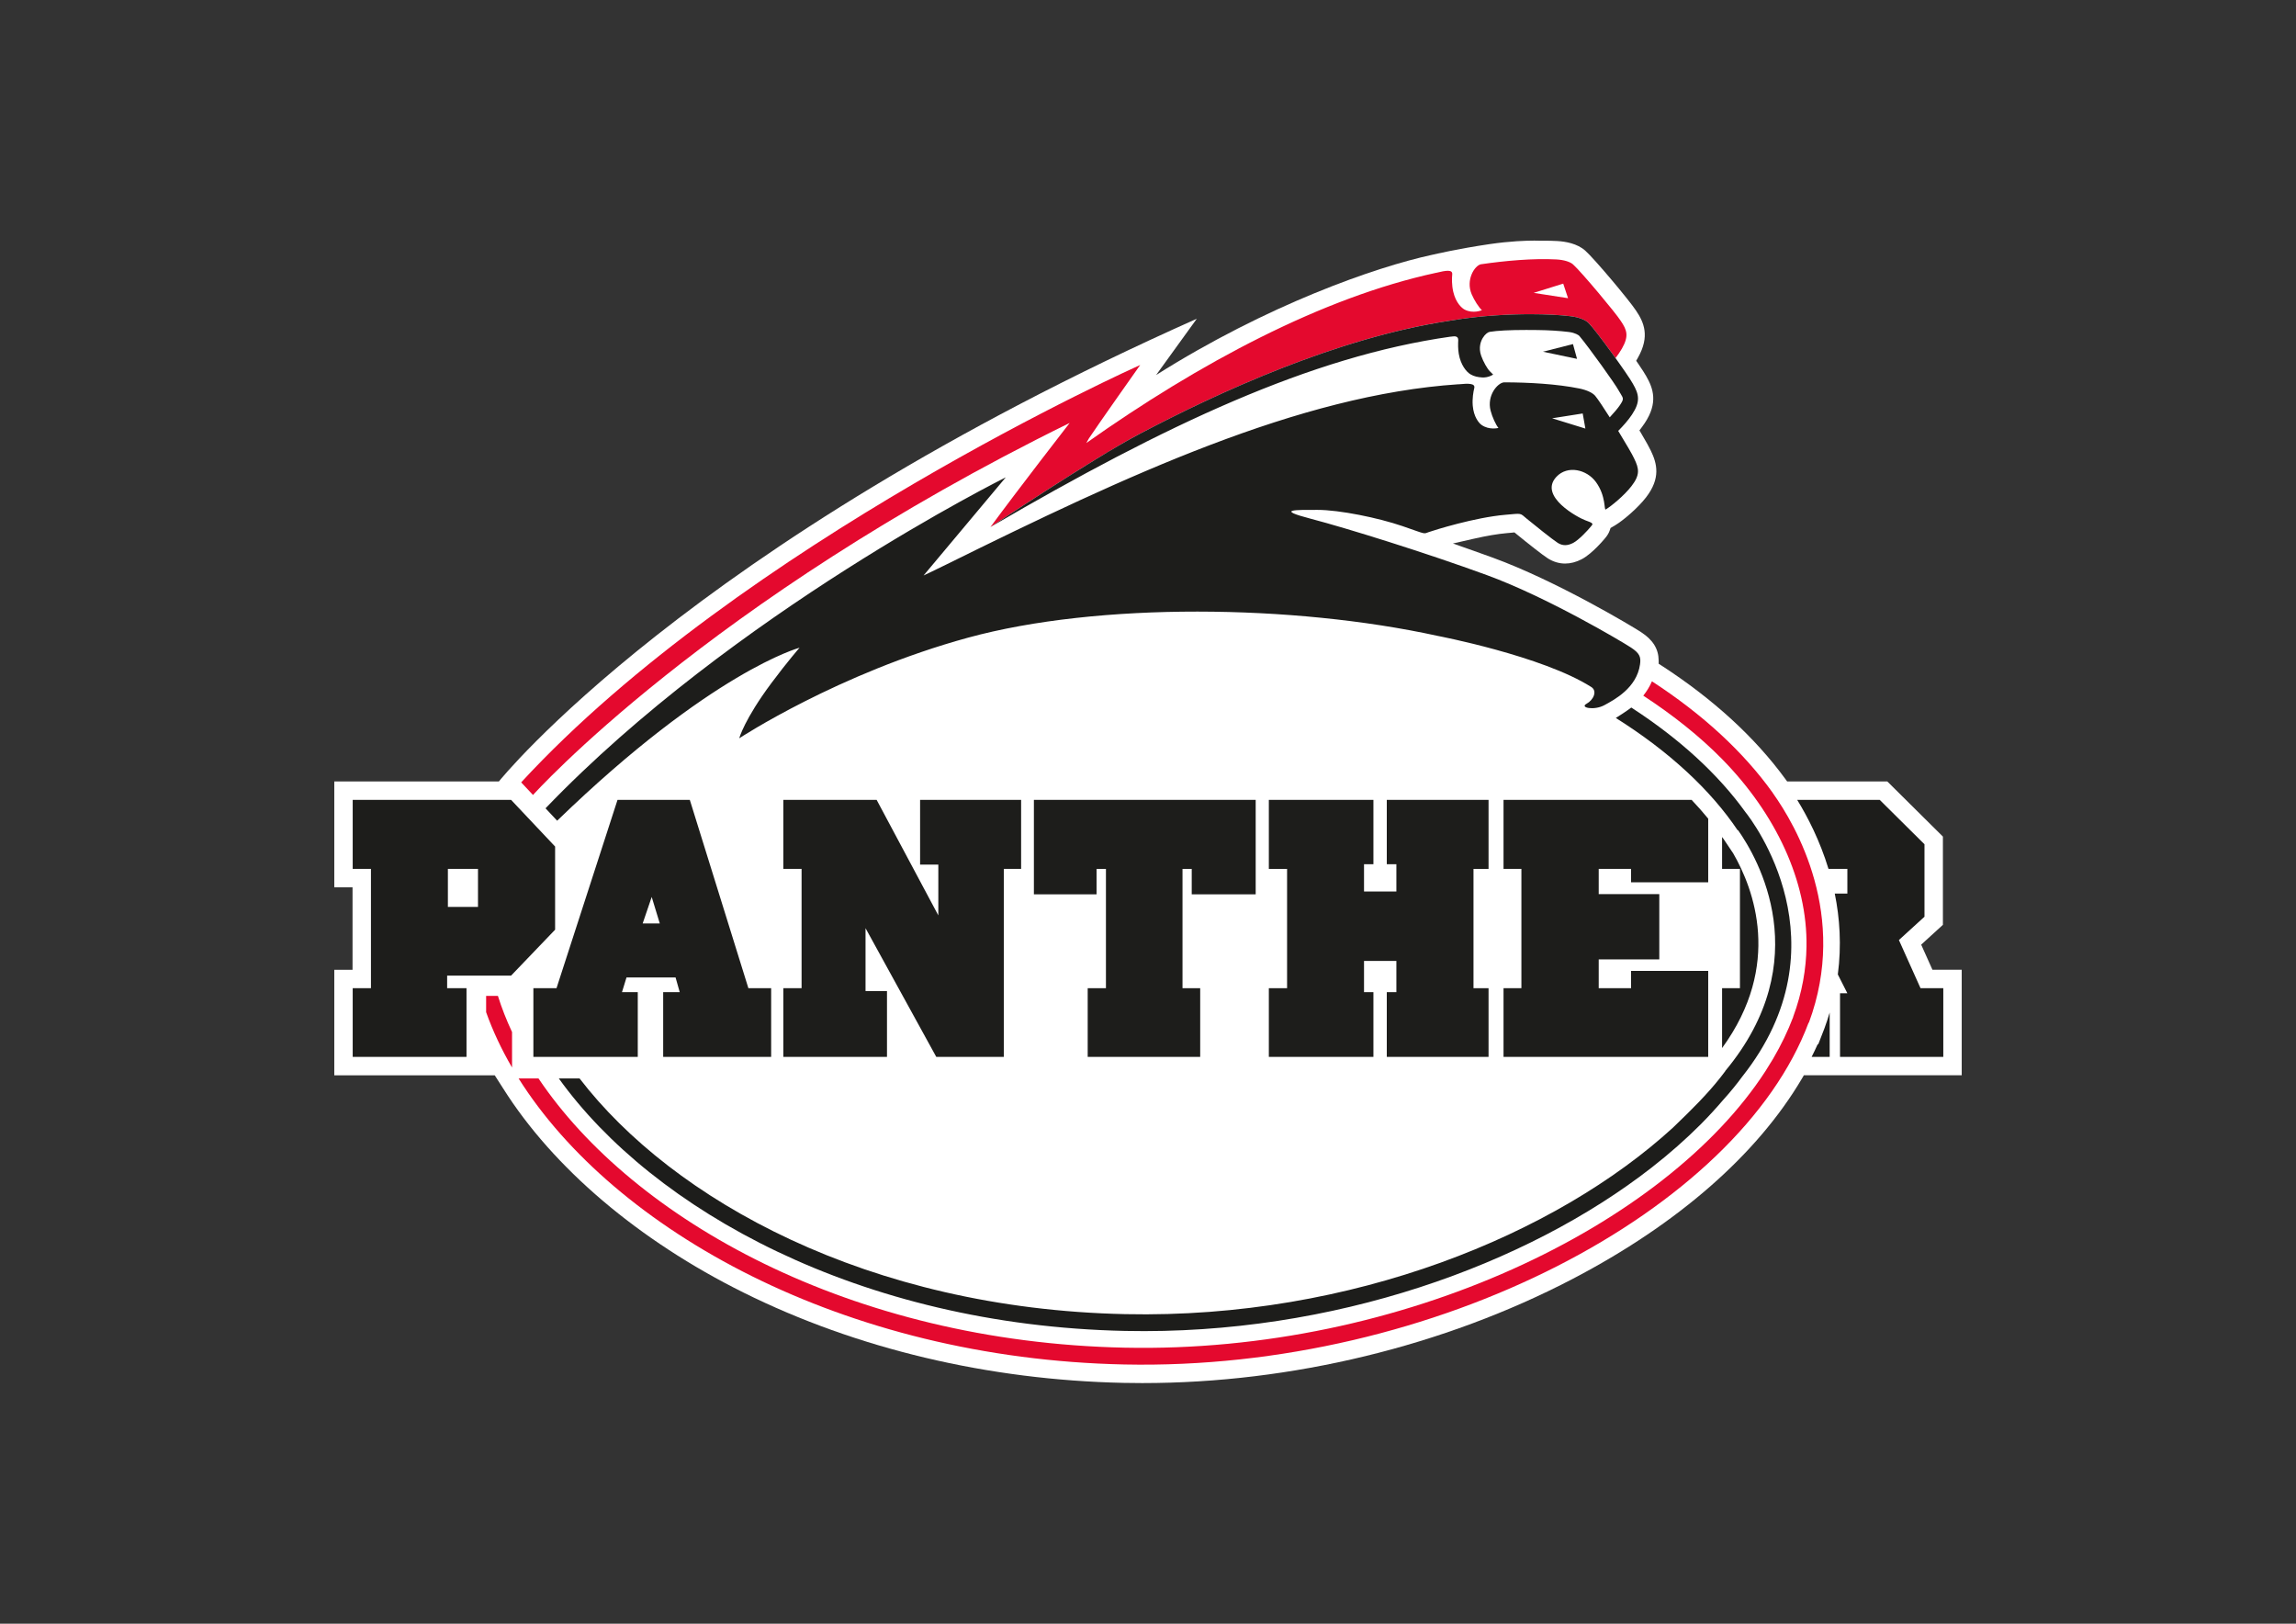
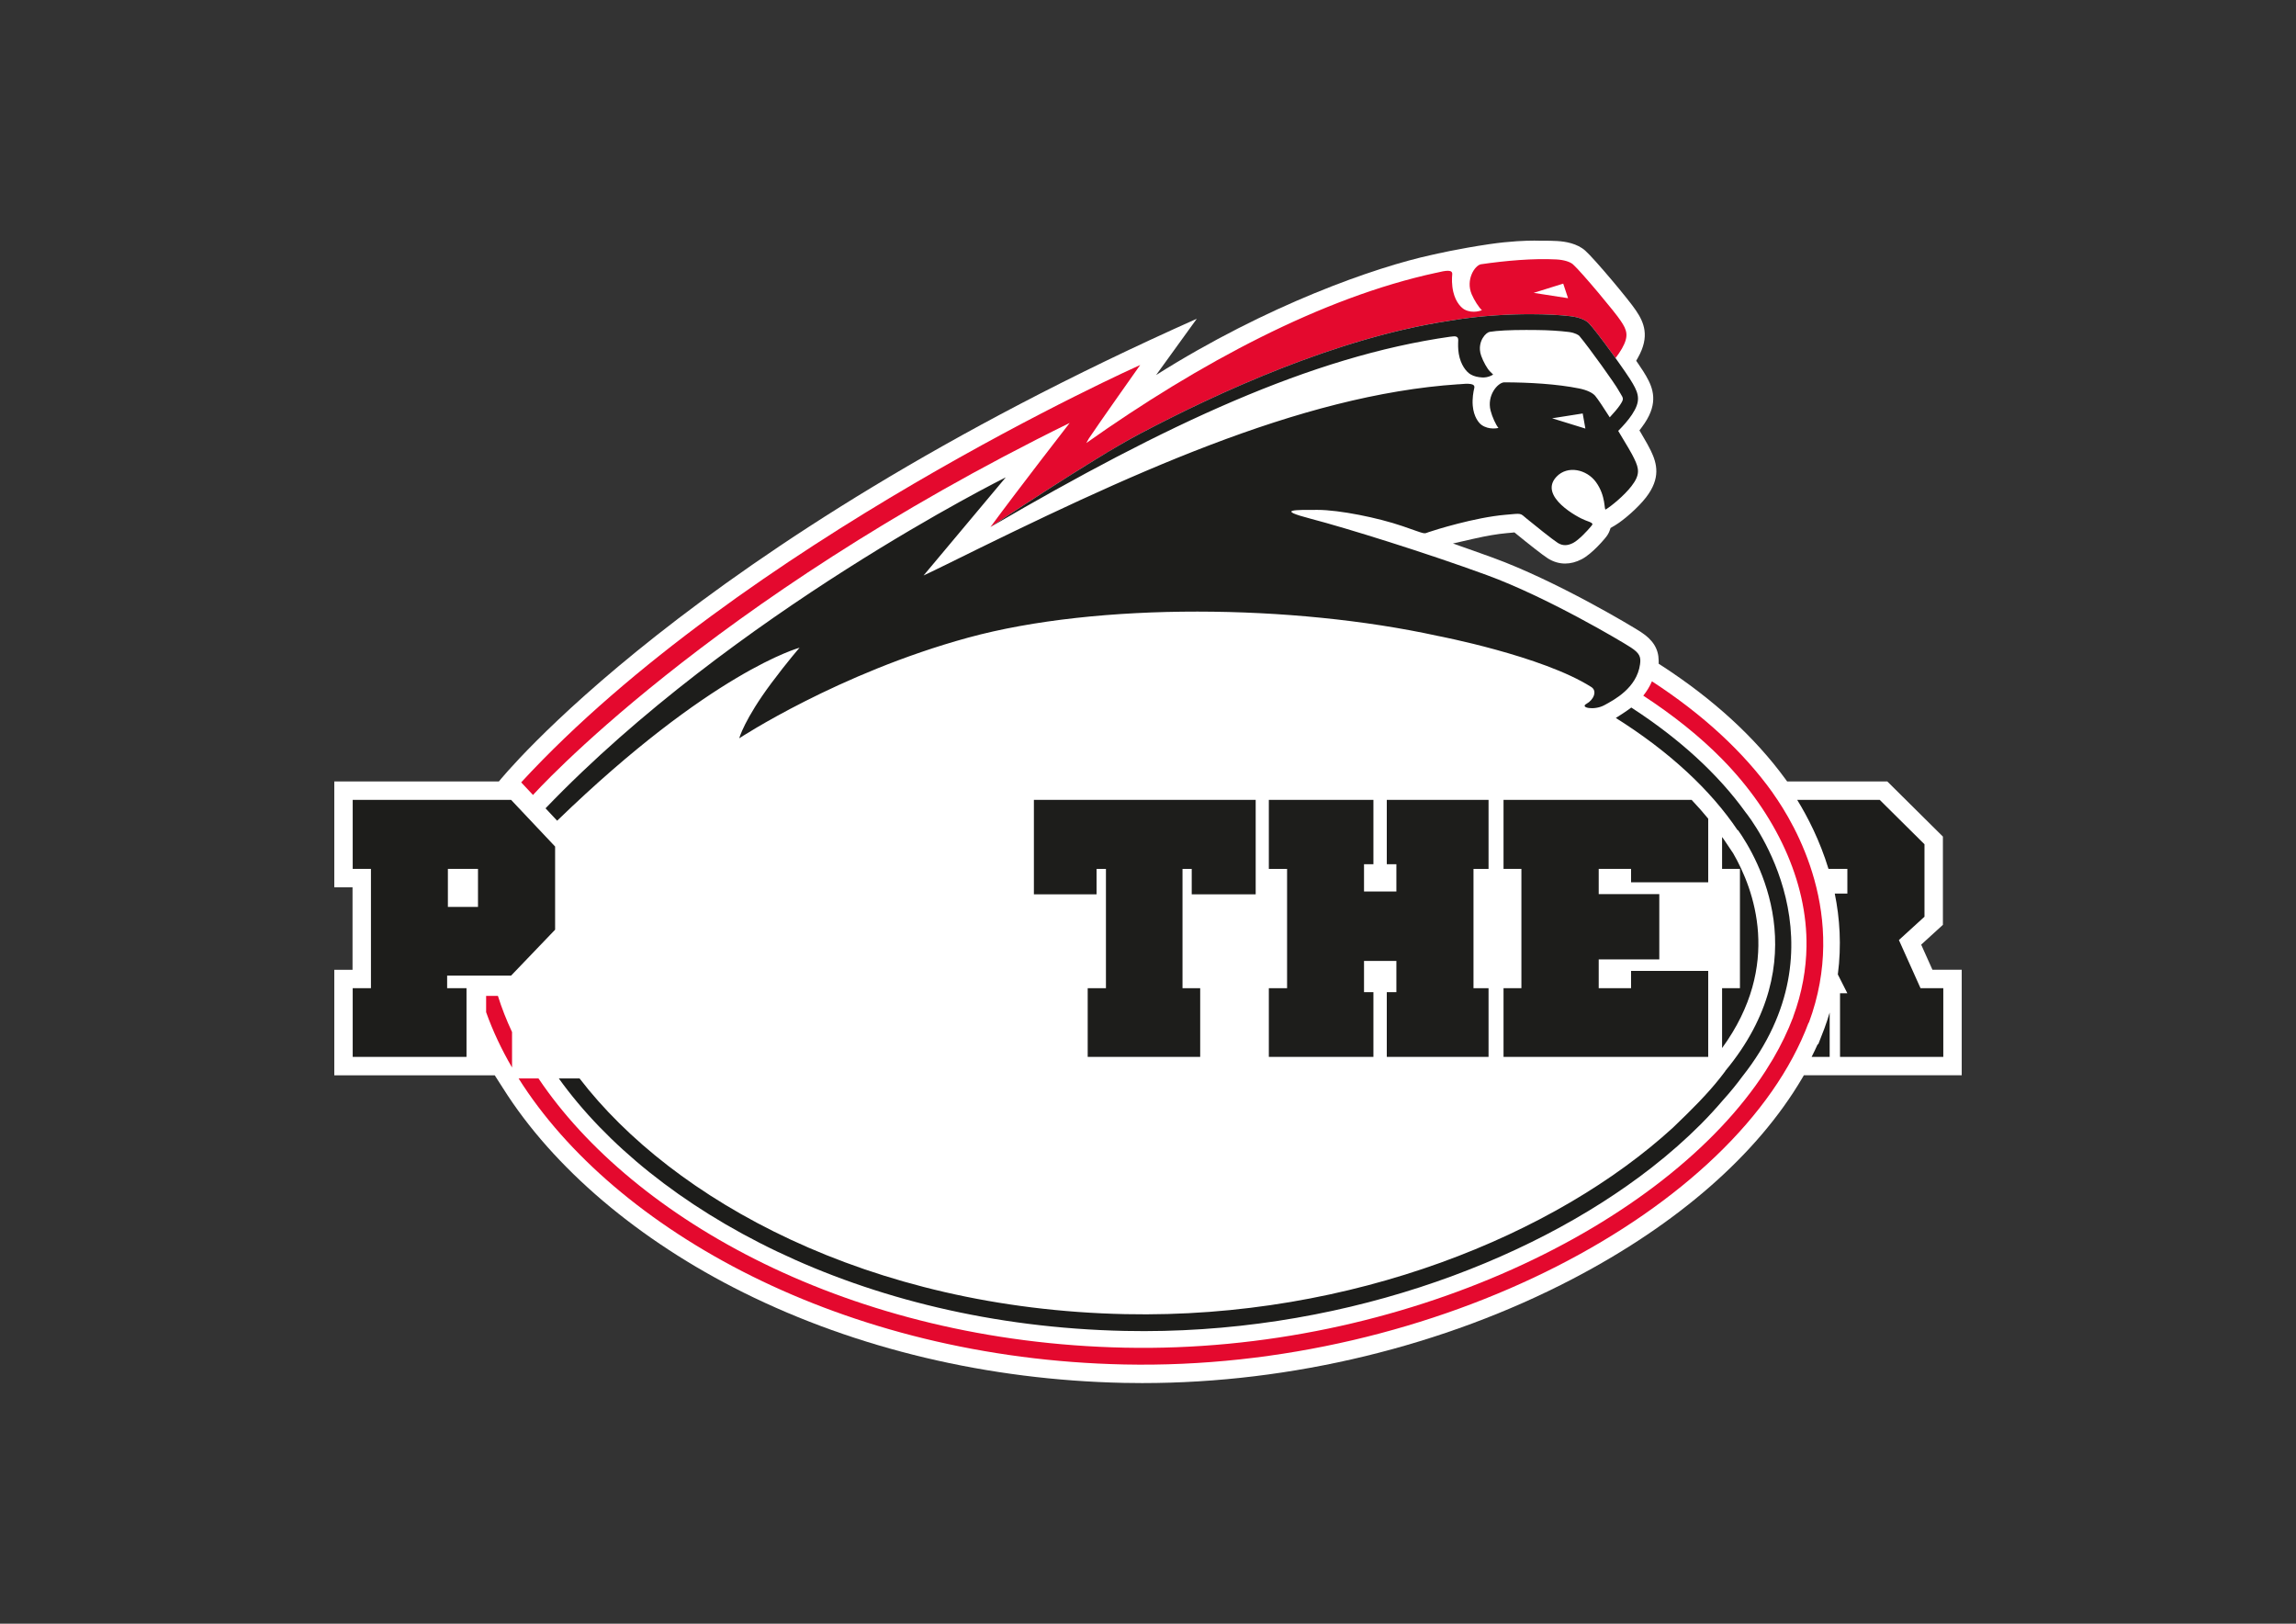
<svg xmlns="http://www.w3.org/2000/svg" id="Layer_1" version="1.1" viewBox="0 0 841.89 595.274">
  <rect x="0" y="0" width="841.89" height="595.274" fill="#333333" stroke="none" />
  <path id="weiss" d="M418.98,507.06c-2.297,0-4.609-.023-6.91-.072-49.715-1.053-97.918-12.496-139.406-33.096-38.49-19.113-69.816-45.717-88.207-74.908l-3.051-4.764h-58.828v-38.682h6.691v-30.23h-6.691v-38.812h60.348s69.146-86.463,255.915-169.637l-14.914,20.629c40.605-25.635,80.355-39.564,101.199-44.068l.437-.094c.133-.029,9.045-2.133,20.641-3.828,7.635-1.117,13.551-1.283,16.398-1.283,1.258,0,1.959.031,1.988.035l1.504-.006c1.719,0,3.375.041,4.914.125,3.066.168,7.332.91,10.262,3.512,3.418,3.039,16.074,18.127,18.588,21.93,2.988,4.389,5.143,9.49.785,17.234l-.686,1.217.789,1.154c1.396,2.045,2.355,3.535,2.85,4.432,2.658,4.592,4.42,9.83-.49,17.24-.336.512-.693,1.01-1.059,1.5l-.902,1.201.764,1.293c1.697,2.867,2.871,4.982,3.397,6.117,2.316,4.777,3.693,10.129-1.75,17.166-2.959,3.822-8.234,8.361-11.305,10.205l-1.697,1.002-.268.799c-.352,1.061-.973,2.09-1.836,3.059-.121.144-4.601,5.594-8.519,7.615-2.012,1.037-4.039,1.564-6.031,1.564-2.166,0-4.273-.621-6.258-1.842-1.875-1.17-7.228-5.406-11.605-8.982l-.73-.596-.934.101-1.846.164c-3.363.293-7.467.99-12.187,2.068l-7.58,1.732,7.334,2.584c2.514.885,4.969,1.766,7.336,2.631,23.318,8.527,50.92,25.062,54.281,27.264,4.383,2.853,6.439,6.154,6.48,10.4l.012,1.221,1.225.777c18.844,12.246,34.059,26.191,45.205,41.441l.67.922h36.727l20.387,20.215v32.351l-7.967,7.264,4.135,9.213h10.73v38.682h-57.883l-.652,1.107c-16.473,27.975-45.551,53.398-84.09,73.523-47.191,24.639-103.199,38.209-157.707,38.209Z" fill="#fff" />
  <g id="rot">
    <path d="M392.218,155.06s-19.248,24.799-29.059,38.185c0,0,.156-.105.461-.307,2.674-1.785,37.477-24.965,53.644-33.539,29.473-15.633,73.184-35.57,114.04-41.772l.619-.094c11.354-1.937,22.154-2.348,29.273-2.348,5.648,0,11.027.273,14.76.75,3,.379,5.42,1.324,6.645,2.584,1.6,1.643,5.967,7.449,9.773,12.758.887-1.174,1.73-2.377,2.375-3.525,2.559-4.545,1.898-6.684-.5-10.178-1.695-2.713-14.432-17.957-17.469-20.654-1.047-.928-3.273-1.656-6.137-1.81-8.273-.449-18.658.457-27.676,1.783-2.279.531-5.572,5.687-3.34,10.982.92,2.184,2.654,4.869,3.758,5.85,0,0-3.23,1.385-6.324-.215-1.027-.533-3.226-2.445-4.176-6.5-.598-2.541-.518-5.051-.387-6.414.176-1.824-2.137-1.51-5.988-.557l.039-.021c-41.73,9.014-86.883,33.16-128.233,62.406.457-.844.807-1.459.947-1.674,3.25-4.926,18.82-26.943,18.82-26.943,0,0-146.027,65.244-226.979,153.023l4.338,4.621s63.488-70.926,196.773-136.393ZM573.195,103.984l1.773,5.338-12.613-1.955,10.84-3.383Z" fill="#e4092e" />
    <path d="M650.062,290.759l.016-.018c-10.764-15.096-25.828-28.926-44.35-40.957-.85,1.986-1.967,3.744-3.174,5.256,10.973,7.176,20.703,14.916,28.873,23.229,19.713,20.07,31.359,44.824,30.975,68.775-.125,8.103-1.549,16.766-4.898,25.769l.027.014c-1.957,5.154-4.418,10.277-7.379,15.332l-2.805,4.543c-36.51,56.404-132.733,103.545-235.012,101.375-100.387-2.119-180.098-46.939-214.877-98.693h-7.291c35.029,55.603,118.949,102.674,222.047,104.853,114.248,2.408,225.237-56.629,250.959-125.314l.088.035c14.572-39.217-4.727-72.326-13.199-84.199Z" fill="#e4092e" />
    <path d="M178.251,365.115v5.967c2.432,6.83,5.611,13.611,9.504,20.285v-13.008c-2.062-4.402-3.795-8.824-5.18-13.244h-4.324Z" fill="#e4092e" />
  </g>
  <g id="schwarz">
    <path d="M203.546,340.839l-16.141,16.832h-23.449v4.617h7.101v25.182h-41.73v-25.182h6.691v-43.73h-6.691v-25.312h58.078l16.141,17.109v30.484ZM175.269,332.494v-13.936h-11.039v13.936h11.039Z" fill="#1d1d1b" />
-     <path d="M282.765,387.47h-39.592v-23.726h6.068l-1.52-5.383h-18l-1.656,5.383h5.791v23.726h-38.279v-25.182h8.484l22.371-69.043h26.504l21.48,69.043h8.348v25.182ZM241.931,338.562l-2.967-9.725-3.314,9.725h6.281Z" fill="#1d1d1b" />
-     <path d="M374.417,318.558h-6.346v68.912h-24.764l-25.937-47.185v23.041h7.867v24.144h-38.008v-25.182h6.691v-43.73h-6.691v-25.312h34.213l22.619,42.355v-18.629h-6.687v-23.727h37.043v25.312Z" fill="#1d1d1b" />
-     <path d="M460.43,327.874h-23.451v-9.316h-3.381v43.73h6.484v25.182h-41.248v-25.182h6.691v-43.73h-3.447v9.316h-22.973v-34.629h81.325v34.629Z" fill="#1d1d1b" />
+     <path d="M460.43,327.874h-23.451v-9.316h-3.381v43.73h6.484v25.182h-41.248v-25.182h6.691v-43.73h-3.447v9.316h-22.973v-34.629h81.325v34.629" fill="#1d1d1b" />
    <path d="M545.816,387.47h-37.312v-23.726h3.516v-11.451h-11.865v11.451h3.447v23.726h-38.348v-25.182h6.691v-43.73h-6.691v-25.312h38.348v23.59h-3.447v10.004h11.865v-10.004h-3.516v-23.59h37.312v25.312h-5.519v43.73h5.519v25.182Z" fill="#1d1d1b" />
    <g>
      <path d="M640.059,297.8c-9.99-13.893-24.168-26.93-41.902-38.404-1.205.967-5.023,3.453-5.672,3.822,19.59,12.309,34.736,26.381,44.691,41.199l.1-.105c7.256,10.283,29.053,47.795-4.685,88.355l.051.045h-.027c-2.334,3.139-4.812,6.092-7.783,9.291h-.018c-.574.641-1.189,1.274-1.777,1.91-2.715,2.826-5.846,5.906-9.607,9.506-42.705,39.045-117.455,70.137-200.788,68.369-94.391-1.994-165.996-41.988-200.121-86.404h-7.605c34.473,48.023,110.109,90.482,207.607,92.557,76.37,1.613,147.446-24.301,193.043-59.848h.006s.029-.023.039-.031c6.529-5.098,12.529-10.385,17.955-15.816,2.918-2.926,5.625-5.896,8.201-8.898,2.574-2.861,4.98-5.773,7.057-8.621,38.557-48.574,3.574-94.008,1.236-96.926Z" fill="#1d1d1b" />
      <g>
        <path d="M598.029,237.392c-3.322-2.176-30.654-18.439-52.92-26.582-22.254-8.143-51.332-17.197-64.484-20.629-13.131-3.436-5.596-3.252,2.455-3.252s22.264,2.896,31.189,5.955c8.947,3.08,7.543,2.904,9.645,2.18,2.092-.725,16.848-5.365,28.037-6.332,6.311-.549,5.262-.717,7.893,1.449,2.619,2.172,9.633,7.779,11.373,8.865,1.764,1.084,3.516,1.084,5.623,0,2.1-1.086,5.422-4.707,6.305-5.793.437-.535.949-.941.676-1.318-.275-.391-1.363-.76-2.596-1.217-2.459-.893-17.252-8.736-10.525-15.914,4.068-4.346,11.149-2.707,14.516,1.953,3.738,5.176,2.894,10.422,3.562,10.023,2.101-1.262,6.773-5.102,9.439-8.547,3.187-4.123,2.848-6.338.984-10.145-.588-1.336-3.072-5.594-5.846-10.119,1.812-1.805,3.721-3.959,5.062-5.988,3.144-4.748,2.625-7.346.273-11.375-1.559-2.951-13.234-19.152-16.09-22.086-1.225-1.26-3.645-2.205-6.645-2.584-3.732-.476-9.111-.75-14.76-.75-7.119,0-17.92.41-29.273,2.348l-.619.094c-40.856,6.201-84.566,26.139-114.04,41.772-16.82,8.92-53.824,33.66-53.824,33.66,63.856-37.24,117.184-62.377,168.446-69.641l.105.017.066-.017h.004l.062-.008.551-.066c.621-.078,2.102-.215,2.025,1.381-.064,1.359-.115,3.141.201,4.996.699,4.072,2.758,6.596,4.312,7.519,1.266.754,2.719,1.055,4.305,1.141,2.273.123,3.984-1.059,3.984-1.059l-1.26-1.254c-.842-.834-2.355-3.424-3.129-5.639-1.064-3.021-.111-5.353.549-6.475.834-1.418,1.914-2.184,2.57-2.291,2.799-.463,7.316-.695,13.418-.695,1.578,0,3,.016,4.125.029,4.195.051,8.07.291,11.508.715,2.34.291,3.609,1.201,3.801,1.41,3.697,4.418,13.234,17.756,14.426,20.004l.066.129c.232.395.434.723.619,1.023,1.143,1.85,1.26,2.043-.209,4.256-.764,1.152-2.398,3.037-3.73,4.463-2.281-3.594-4.359-6.715-5.34-7.883-.898-1.074-2.996-2.115-5.803-2.685-8.121-1.648-18.527-2.26-27.642-2.26-2.334.193-6.342,4.815-4.902,10.381.588,2.293,1.918,5.203,2.867,6.332,0,0-3.402.9-6.223-1.129-.943-.678-2.842-2.893-3.191-7.041-.219-2.602.226-5.07.551-6.402.441-1.779-1.898-1.801-5.84-1.42l.035-.018c-58.391,3.902-121.616,33.377-187.498,65.945-5.475,2.707-8.615,4.16-8.615,4.16l30.141-35.98s-99.863,49.553-168.762,121.34l4.258,4.545c56.641-54.83,88.887-63.42,88.887-63.42,0,0-4.336,4.949-10.266,12.885-9.984,13.365-11.863,20.326-11.863,20.326,0,0,36.266-23.871,83.934-36.904,47.658-13.018,119.225-12.234,172.153-.65,0,0,38.42,7.344,56.359,18.752,2.266,1.441.869,4.697-1.762,6.146-2.617,1.434,2.812,2.523,6.498.533,3.674-1.982,11.936-6.324,13.131-15.008.352-2.527,0-3.982-3.334-6.152ZM580.34,151.585l.984,5.535-12.199-3.769,11.215-1.766Z" fill="#1d1d1b" />
-         <polygon points="565.768 128.949 578.262 131.568 576.771 126.142 565.768 128.949" fill="#1d1d1b" />
      </g>
    </g>
    <g>
      <path d="M632.133,307.802c-.213-.318-.465-.629-.684-.949v11.705h6.547v43.73h-6.547v21.951c22.209-30.49,11.59-58.387,4.07-71.393l-3.387-5.045Z" fill="#1d1d1b" />
      <path d="M668.957,377.072l-2.256,5.807-.186-.076c-.687,1.562-1.457,3.115-2.228,4.668h6.611v-16.252c-.576,1.937-1.209,3.885-1.941,5.853Z" fill="#1d1d1b" />
      <path d="M704.213,362.289l-7.928-17.656,9.379-8.553v-26.557l-16.414-16.277h-30.26c3.877,6.303,8.318,14.941,11.479,25.312h6.918v9.041h-4.621c1.836,8.994,2.52,18.979,1.125,29.65l3.496,6.906h-2.691v23.314h37.867v-25.182h-8.35Z" fill="#1d1d1b" />
    </g>
    <path d="M551.309,293.246v25.312h6.555v43.73h-6.555v25.182h75.051v-31.521h-28.283v6.34h-11.865v-10.551h22.215v-23.937h-22.215v-9.242h11.865v4.896h28.283v-23.316c-1.902-2.322-3.92-4.619-6.09-6.893h-68.961Z" fill="#1d1d1b" />
  </g>
</svg>